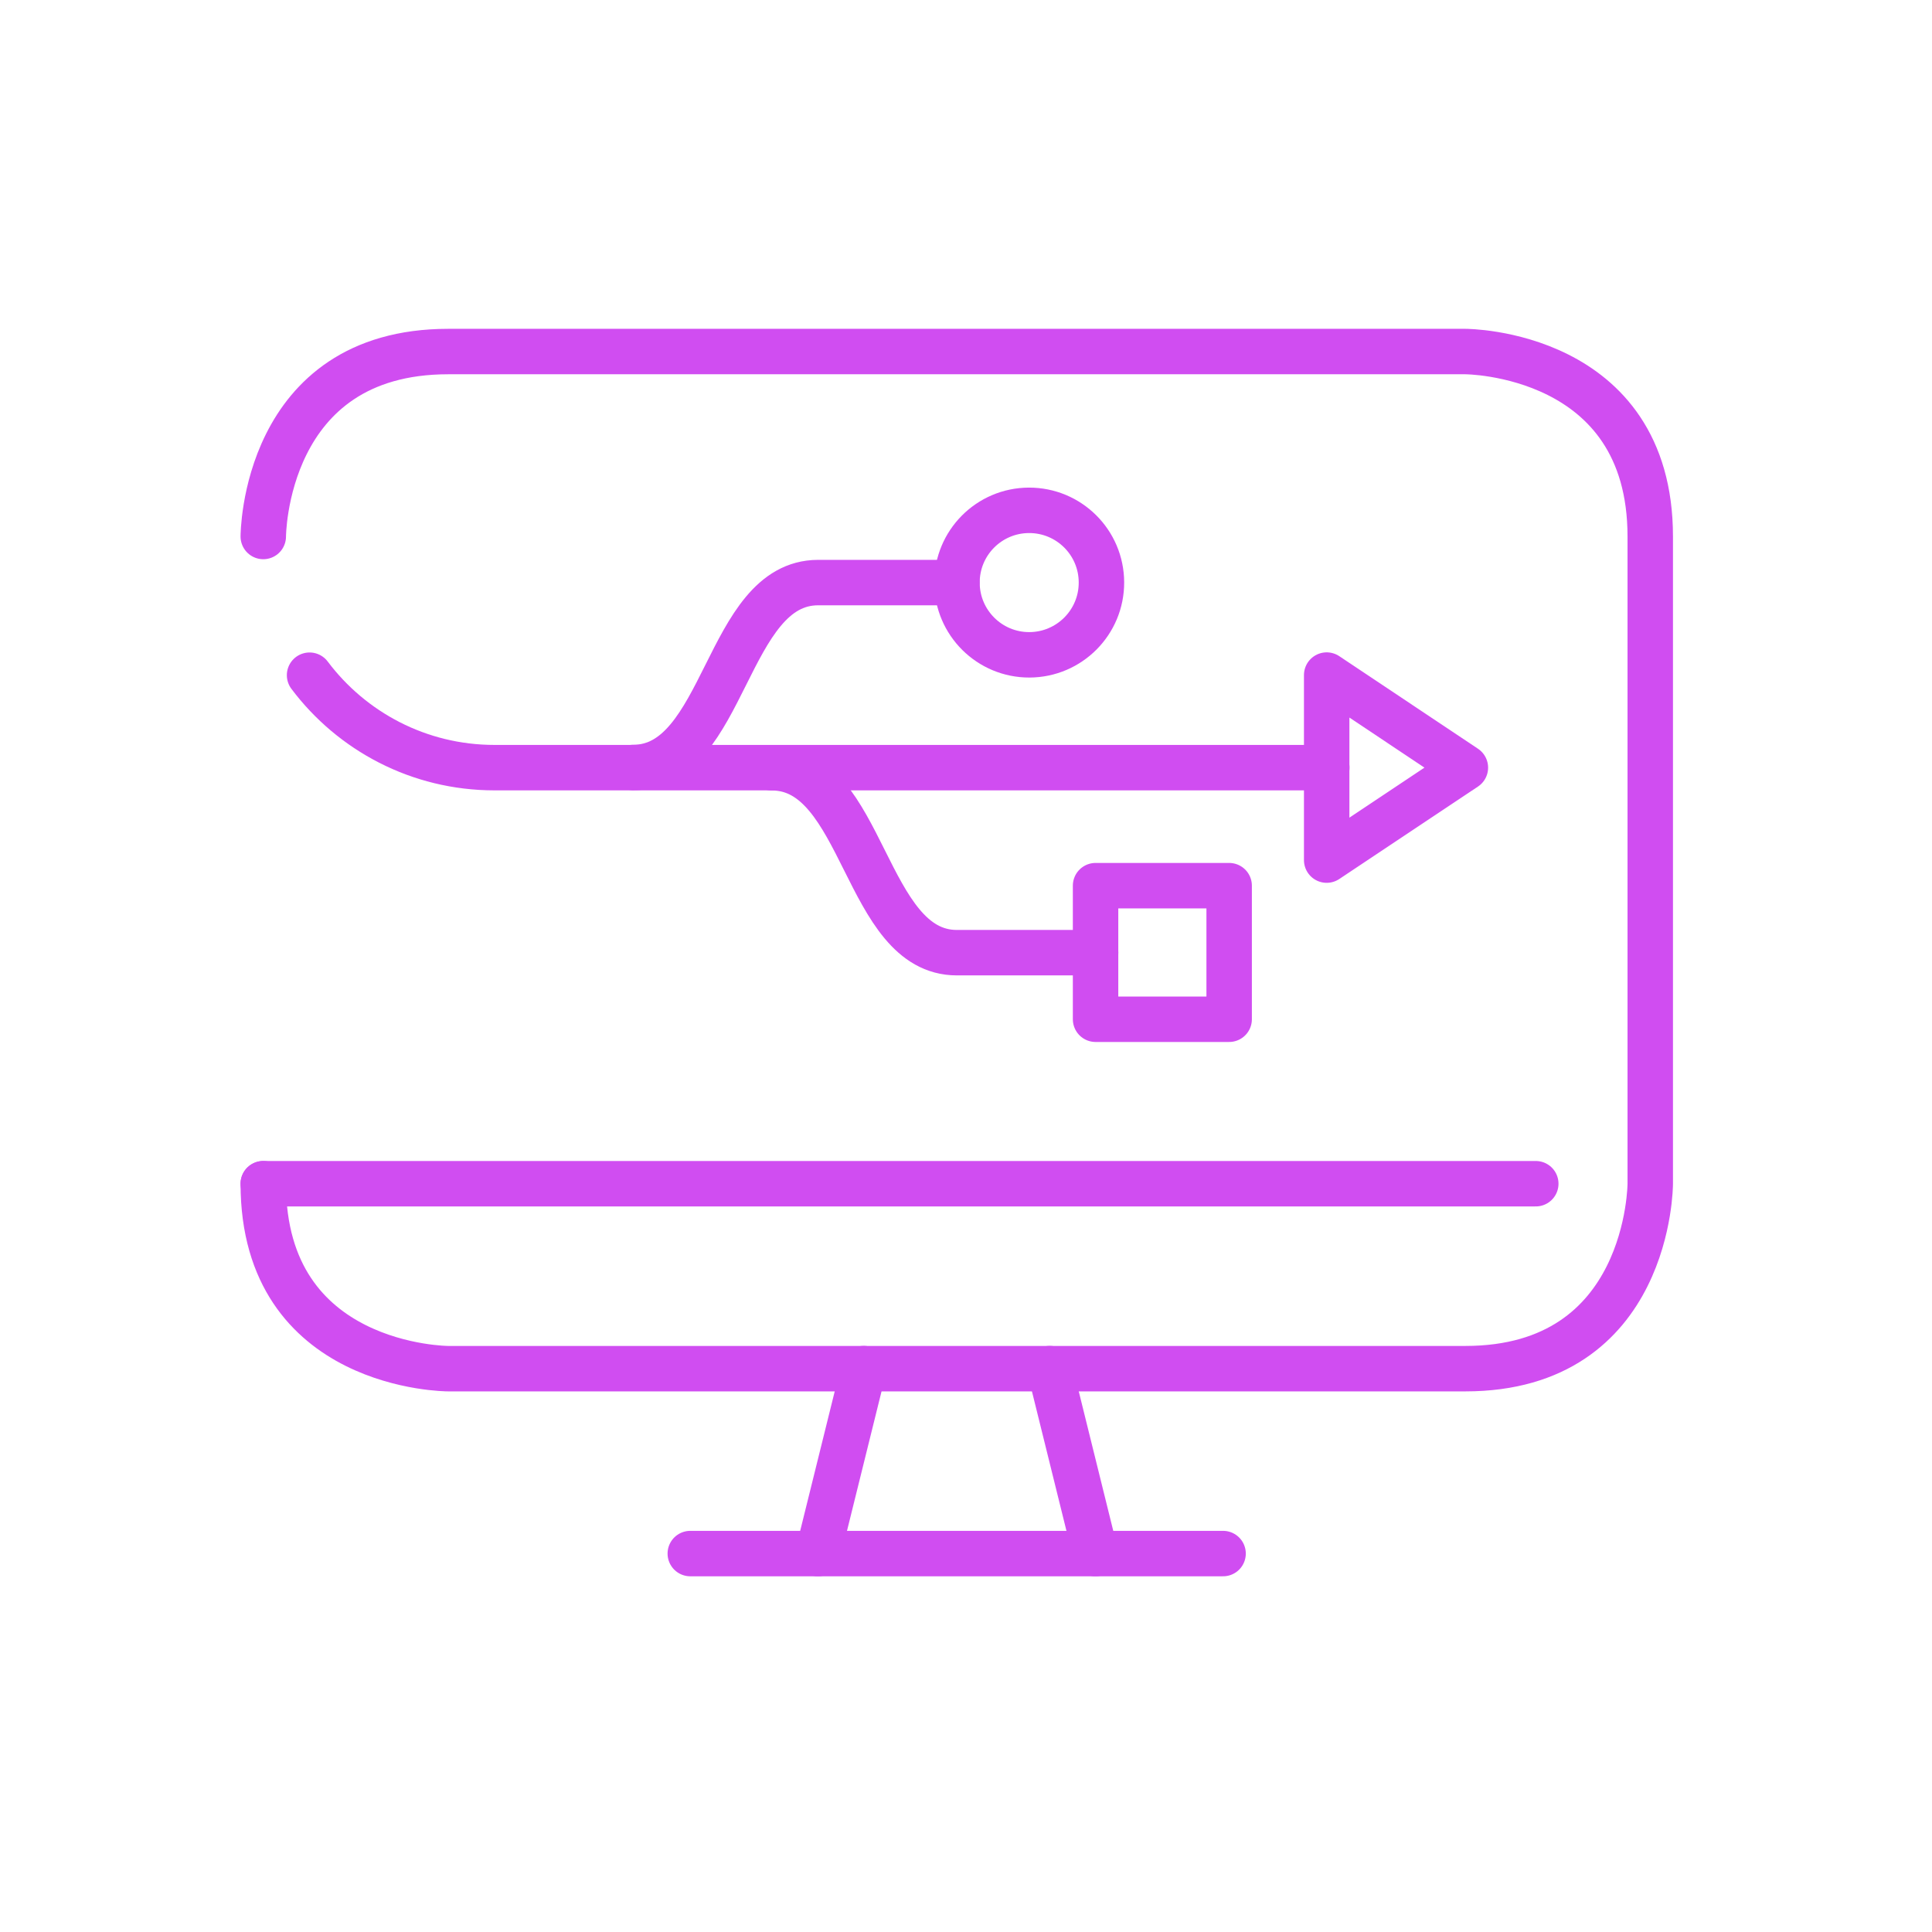
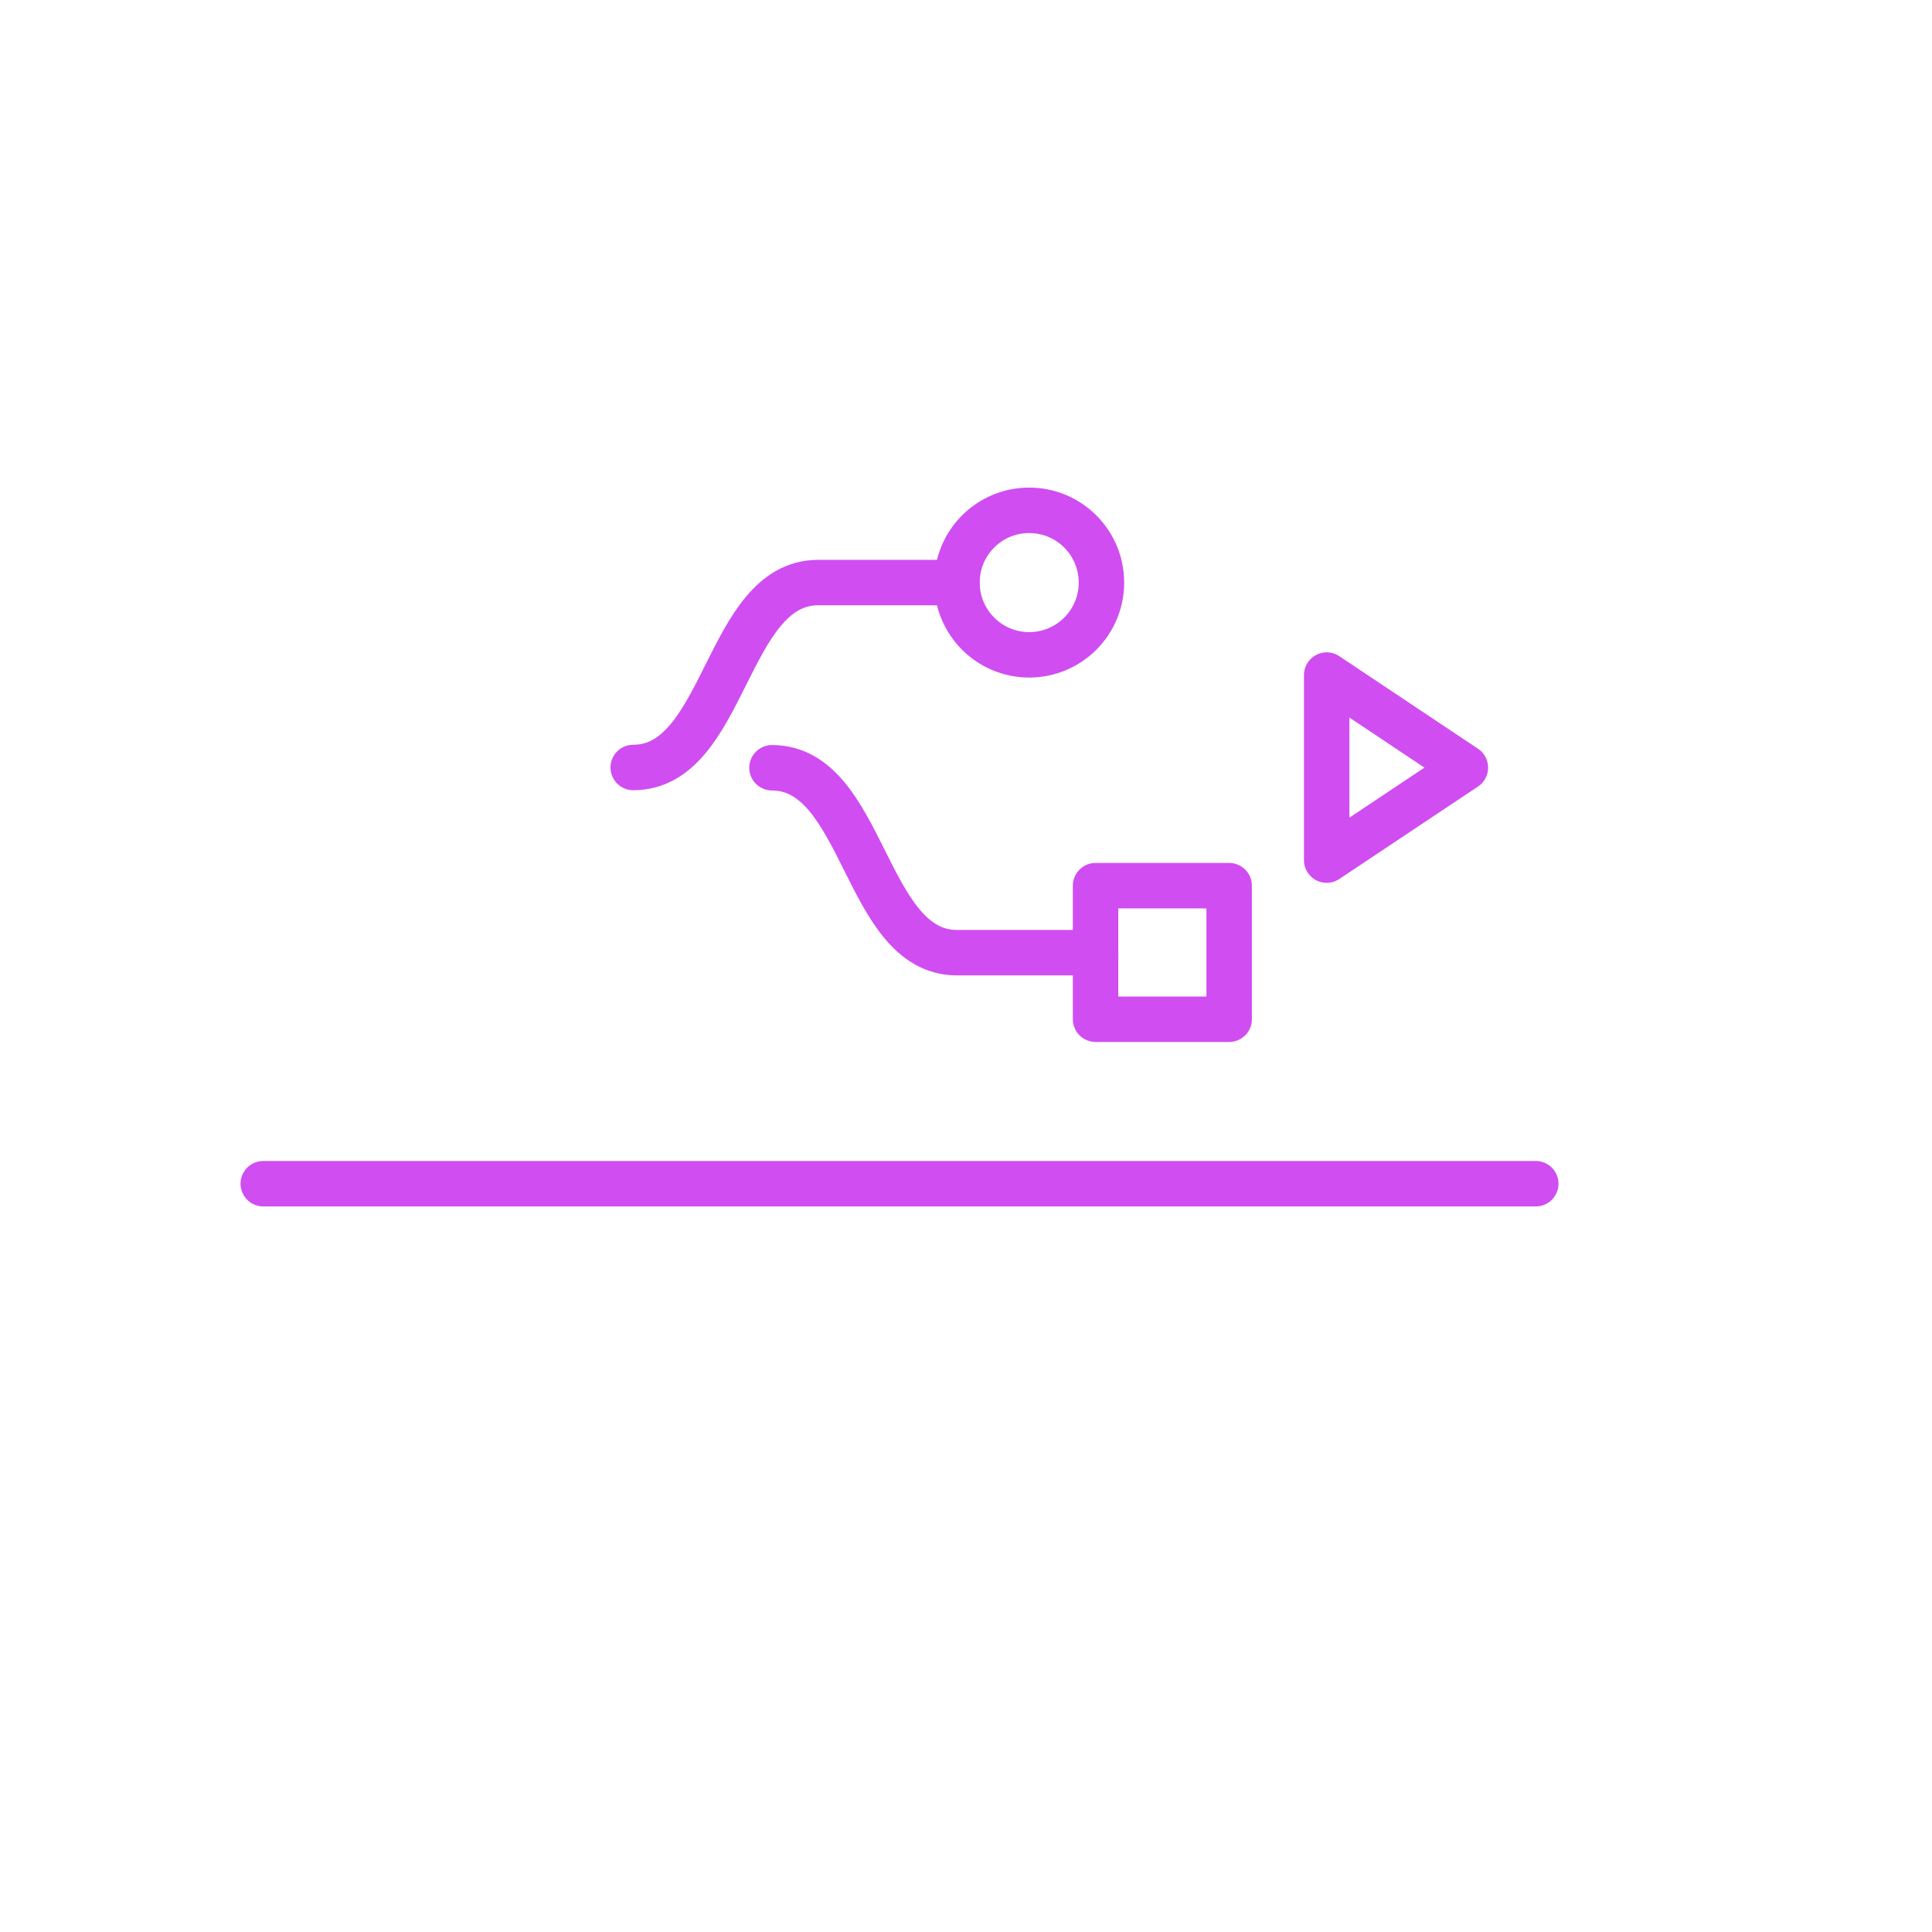
<svg xmlns="http://www.w3.org/2000/svg" width="48" height="48" viewBox="0 0 48 48" fill="none">
-   <path d="M21.46 34.003L20.322 38.598" stroke="#D04DF1" stroke-width="1.129" stroke-miterlimit="10" stroke-linecap="round" />
-   <path d="M26.08 34.003L27.217 38.598" stroke="#D04DF1" stroke-width="1.129" stroke-miterlimit="10" stroke-linecap="round" />
-   <path d="M17.15 38.598H30.387" stroke="#D04DF1" stroke-width="1.129" stroke-miterlimit="10" stroke-linecap="round" />
  <path d="M6.541 29.409H38.156" stroke="#D04DF1" stroke-width="1.129" stroke-miterlimit="10" stroke-linecap="round" />
  <path d="M36.407 19.072L32.961 16.772V21.369L36.407 19.072Z" stroke="#D04DF1" stroke-width="1.129" stroke-linecap="round" stroke-linejoin="round" />
  <path d="M25.576 16.269C26.568 16.265 27.369 15.459 27.365 14.468C27.362 13.476 26.556 12.676 25.564 12.679C24.573 12.682 23.772 13.488 23.776 14.48C23.779 15.471 24.585 16.272 25.576 16.269Z" stroke="#D04DF1" stroke-width="1.129" stroke-linecap="round" stroke-linejoin="round" />
  <path d="M23.773 14.474H20.327C18.03 14.474 18.03 19.068 15.732 19.068" stroke="#D04DF1" stroke-width="1.129" stroke-linecap="round" stroke-linejoin="round" />
  <path d="M27.22 23.669H23.774C21.477 23.669 21.477 19.075 19.18 19.075" stroke="#D04DF1" stroke-width="1.129" stroke-linecap="round" stroke-linejoin="round" />
-   <path d="M32.964 19.072H12.286C10.406 19.072 8.738 18.169 7.691 16.775" stroke="#D04DF1" stroke-width="1.129" stroke-linecap="round" stroke-linejoin="round" />
  <path d="M30.538 22.004H27.219V25.323H30.538V22.004Z" stroke="#D04DF1" stroke-width="1.129" stroke-linecap="round" stroke-linejoin="round" />
-   <path d="M6.541 13.329C6.541 13.329 6.541 8.734 11.136 8.734H36.406C36.406 8.734 41 8.734 41 13.329V29.409C41 29.409 41 34.004 36.406 34.004H11.136C11.136 34.004 6.541 34.004 6.541 29.409" stroke="#D04DF1" stroke-width="1.129" stroke-miterlimit="10" stroke-linecap="round" />
</svg>